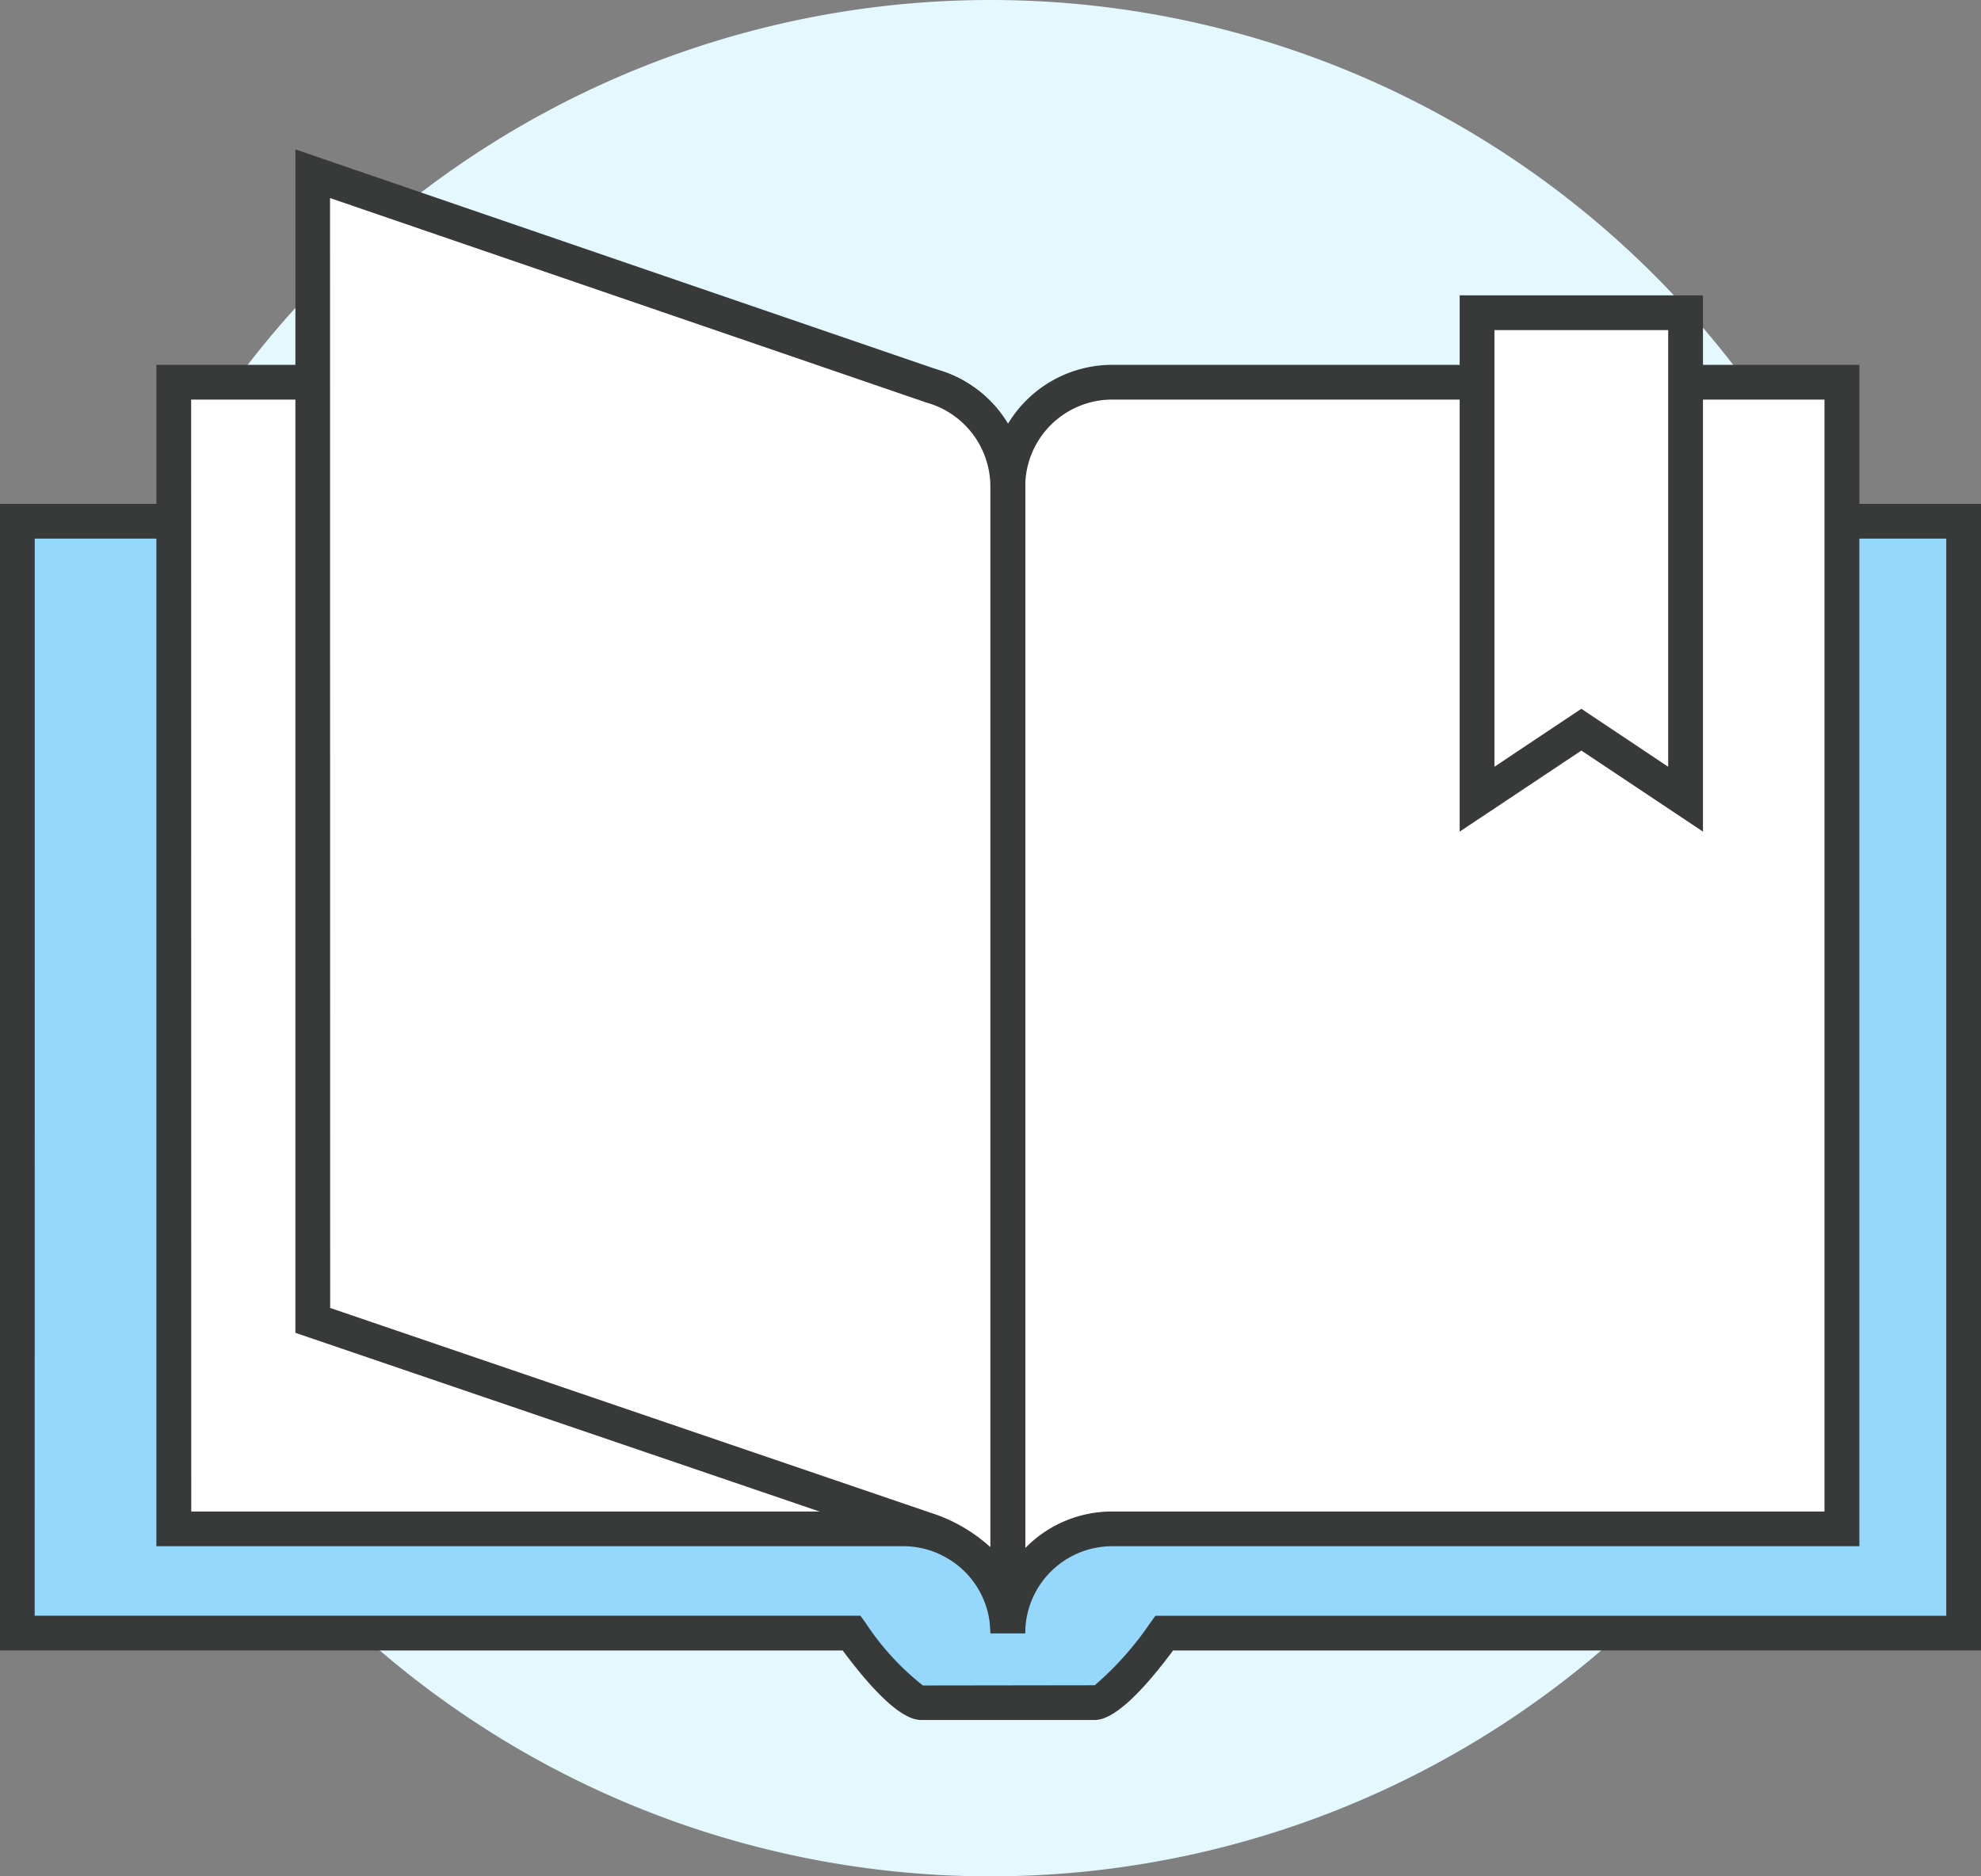
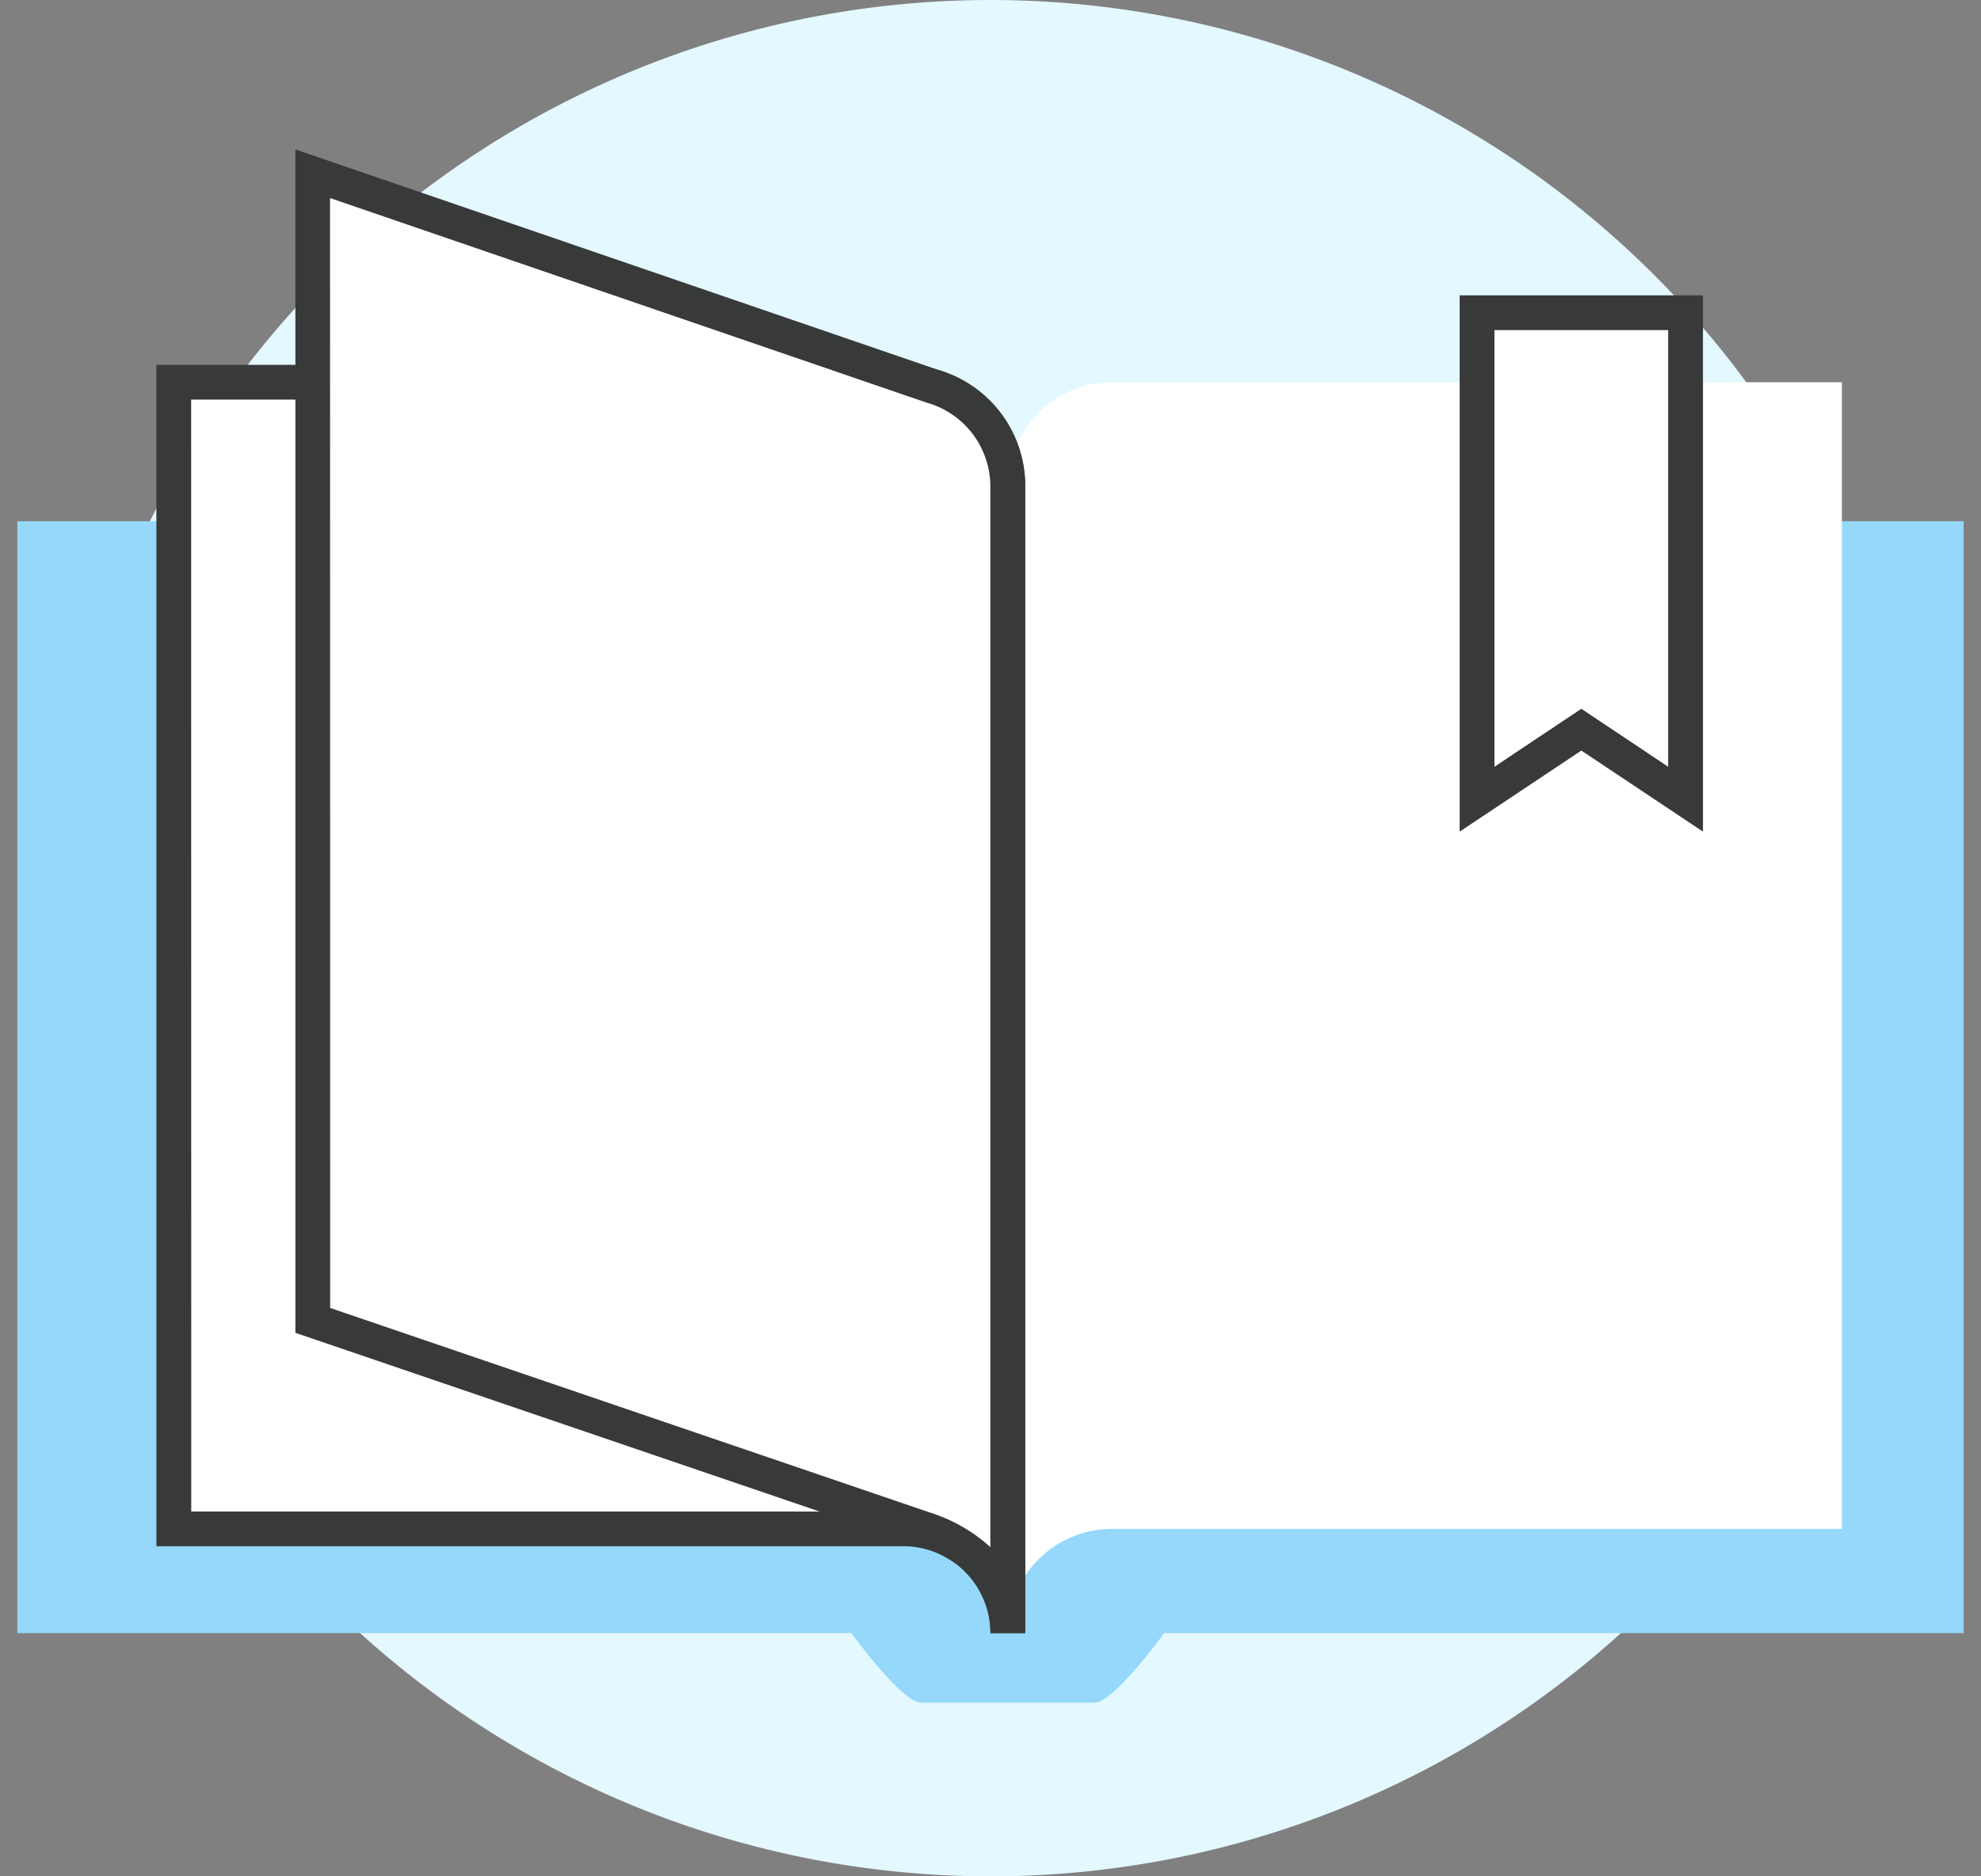
<svg xmlns="http://www.w3.org/2000/svg" width="67.46" height="63.91" viewBox="0 0 67.46 63.91">
  <rect x="0" y="0" width="67.46" height="63.91" fill="#808080" stroke="none" />
  <g id="info-top-icon01" transform="translate(-3.551 -5.032)">
    <path id="패스_2350" data-name="패스 2350" d="M68.41,36.207A31.955,31.955,0,1,1,36.455,4.252,31.96,31.96,0,0,1,68.41,36.207" transform="translate(0.826 0.78)" fill="#e4f8ff" />
    <path id="패스_2351" data-name="패스 2351" d="M3.5,19.252V57.124H31.9s1.716,2.367,2.367,2.367h5.918c.651,0,2.367-2.367,2.367-2.367H69.777V19.252Z" transform="translate(0.643 3.533)" fill="#95d8fb" />
-     <path id="패스_2352" data-name="패스 2352" d="M40.281,60.175H34.363c-.6,0-1.5-.8-2.666-2.367H3V18.752H70.46V57.808H42.947c-1.168,1.572-2.065,2.367-2.666,2.367m-36.1-3.551H32.3l.178.245A8.963,8.963,0,0,0,34.429,59l5.851-.008a10.713,10.713,0,0,0,1.888-2.122l.178-.245H69.277V19.936H4.184Z" transform="translate(0.551 3.441)" fill="#383a3a" />
    <path id="패스_2353" data-name="패스 2353" d="M35.551,15.252A3.552,3.552,0,0,0,32,18.8V57.859a3.552,3.552,0,0,1,3.551-3.551H60.4V15.252Z" transform="translate(5.873 2.799)" fill="#fff" />
-     <path id="패스_2354" data-name="패스 2354" d="M32.684,57.95H31.5V18.894a4.147,4.147,0,0,1,4.142-4.142H61.088V54.991H35.642a2.963,2.963,0,0,0-2.959,2.959m2.959-42.015a2.963,2.963,0,0,0-2.959,2.959v36.16a4.126,4.126,0,0,1,2.959-1.246H59.9V15.936Z" transform="translate(5.781 2.707)" fill="#383a3a" />
    <path id="패스_2355" data-name="패스 2355" d="M32.854,15.252A3.552,3.552,0,0,1,36.4,18.8V57.859a3.552,3.552,0,0,0-3.551-3.551H8V15.252Z" transform="translate(1.468 2.799)" fill="#fff" />
    <path id="패스_2356" data-name="패스 2356" d="M37.088,57.95H35.9a2.963,2.963,0,0,0-2.959-2.959H7.5V14.752H32.946a4.147,4.147,0,0,1,4.142,4.142Zm-28.4-4.142H32.946A4.126,4.126,0,0,1,35.9,55.054V18.894a2.963,2.963,0,0,0-2.959-2.959H8.684Z" transform="translate(1.376 2.707)" fill="#383a3a" />
    <path id="패스_2357" data-name="패스 2357" d="M33.106,16.492A3.578,3.578,0,0,1,35.67,19.9V58.96c0-1.96-1.22-3-2.849-3.551L12,48.308V9.252Z" transform="translate(2.202 1.698)" fill="#fff" />
    <path id="패스_2358" data-name="패스 2358" d="M36.354,59.088H35.17c0-1.471-.778-2.421-2.448-2.991L11.5,48.86V8.552L33.414,16.07a4.108,4.108,0,0,1,2.94,3.962ZM12.684,48.013,33.1,54.978a5.523,5.523,0,0,1,2.066,1.181V20.032a2.971,2.971,0,0,0-2.176-2.857l-20.31-6.966Z" transform="translate(2.11 1.569)" fill="#383a3a" />
    <path id="패스_2359" data-name="패스 2359" d="M52.6,29.821l-3.551-2.367L45.5,29.821V13.252h7.1Z" transform="translate(8.35 2.432)" fill="#fff" />
    <path id="패스_2360" data-name="패스 2360" d="M53.285,31.018l-4.142-2.761L45,31.018V12.752h8.285Zm-4.142-4.184L52.1,28.808V13.936H46.184V28.808Z" transform="translate(8.258 2.34)" fill="#383a3a" />
  </g>
</svg>